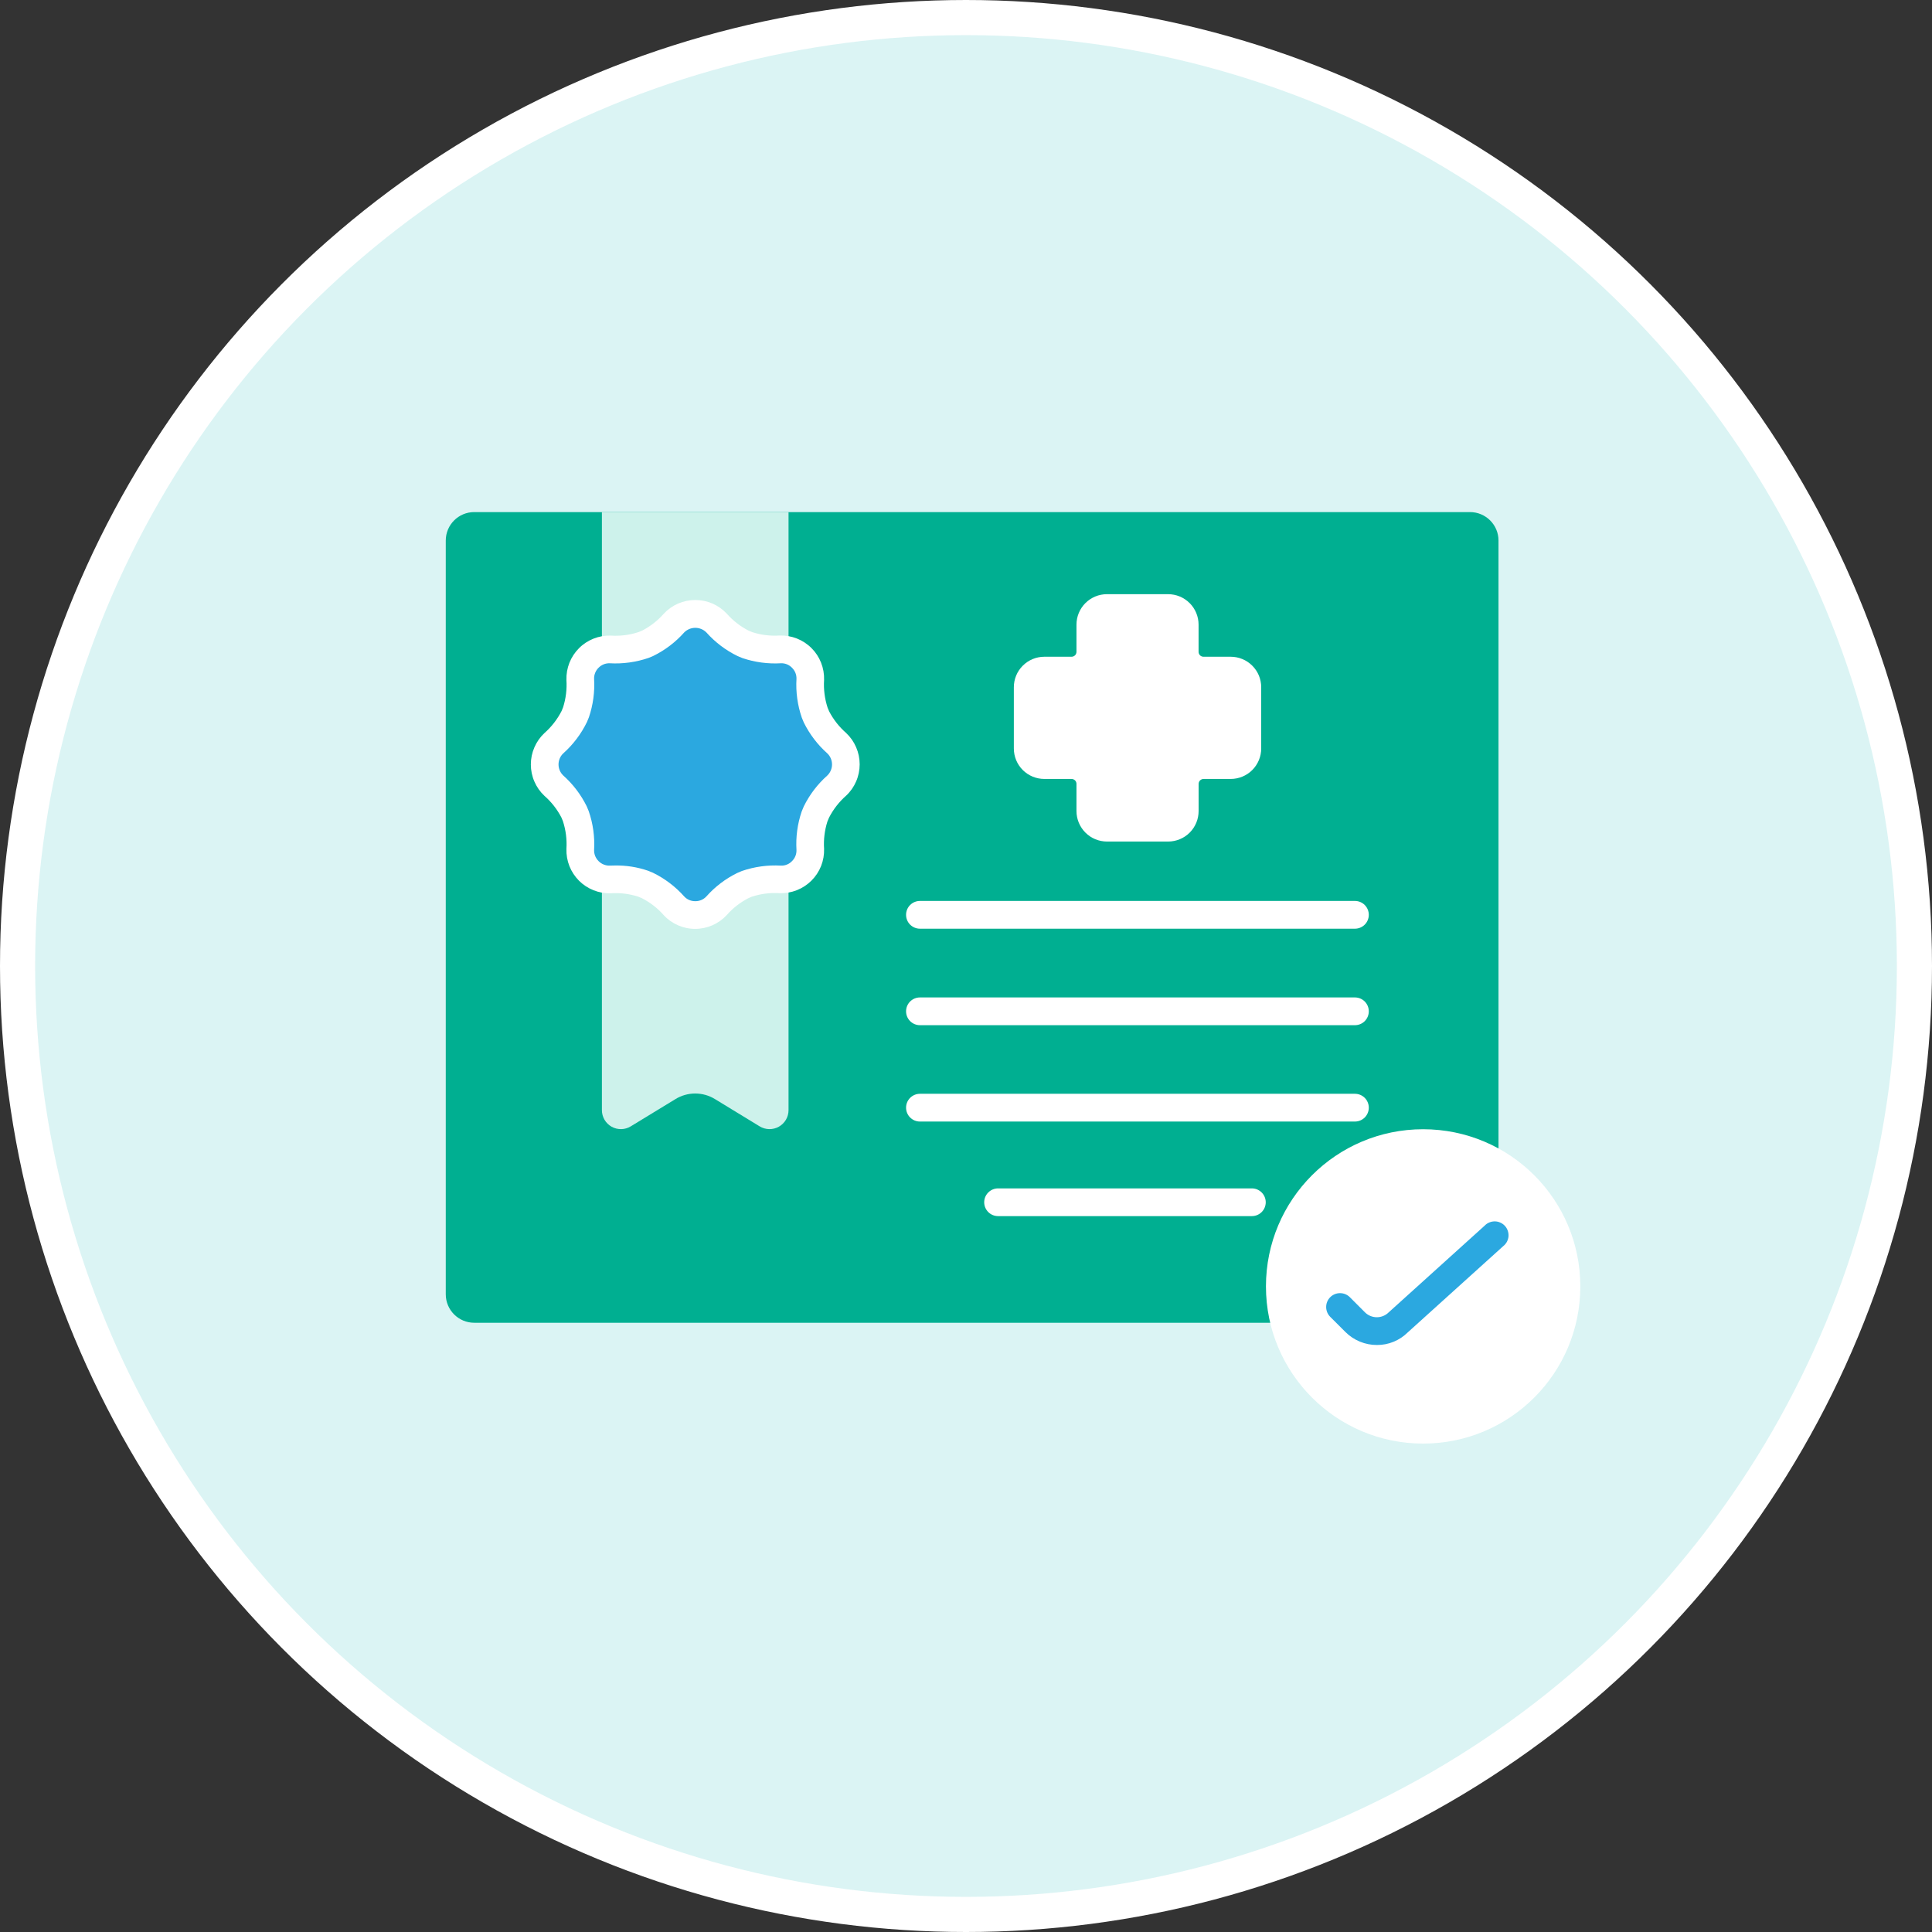
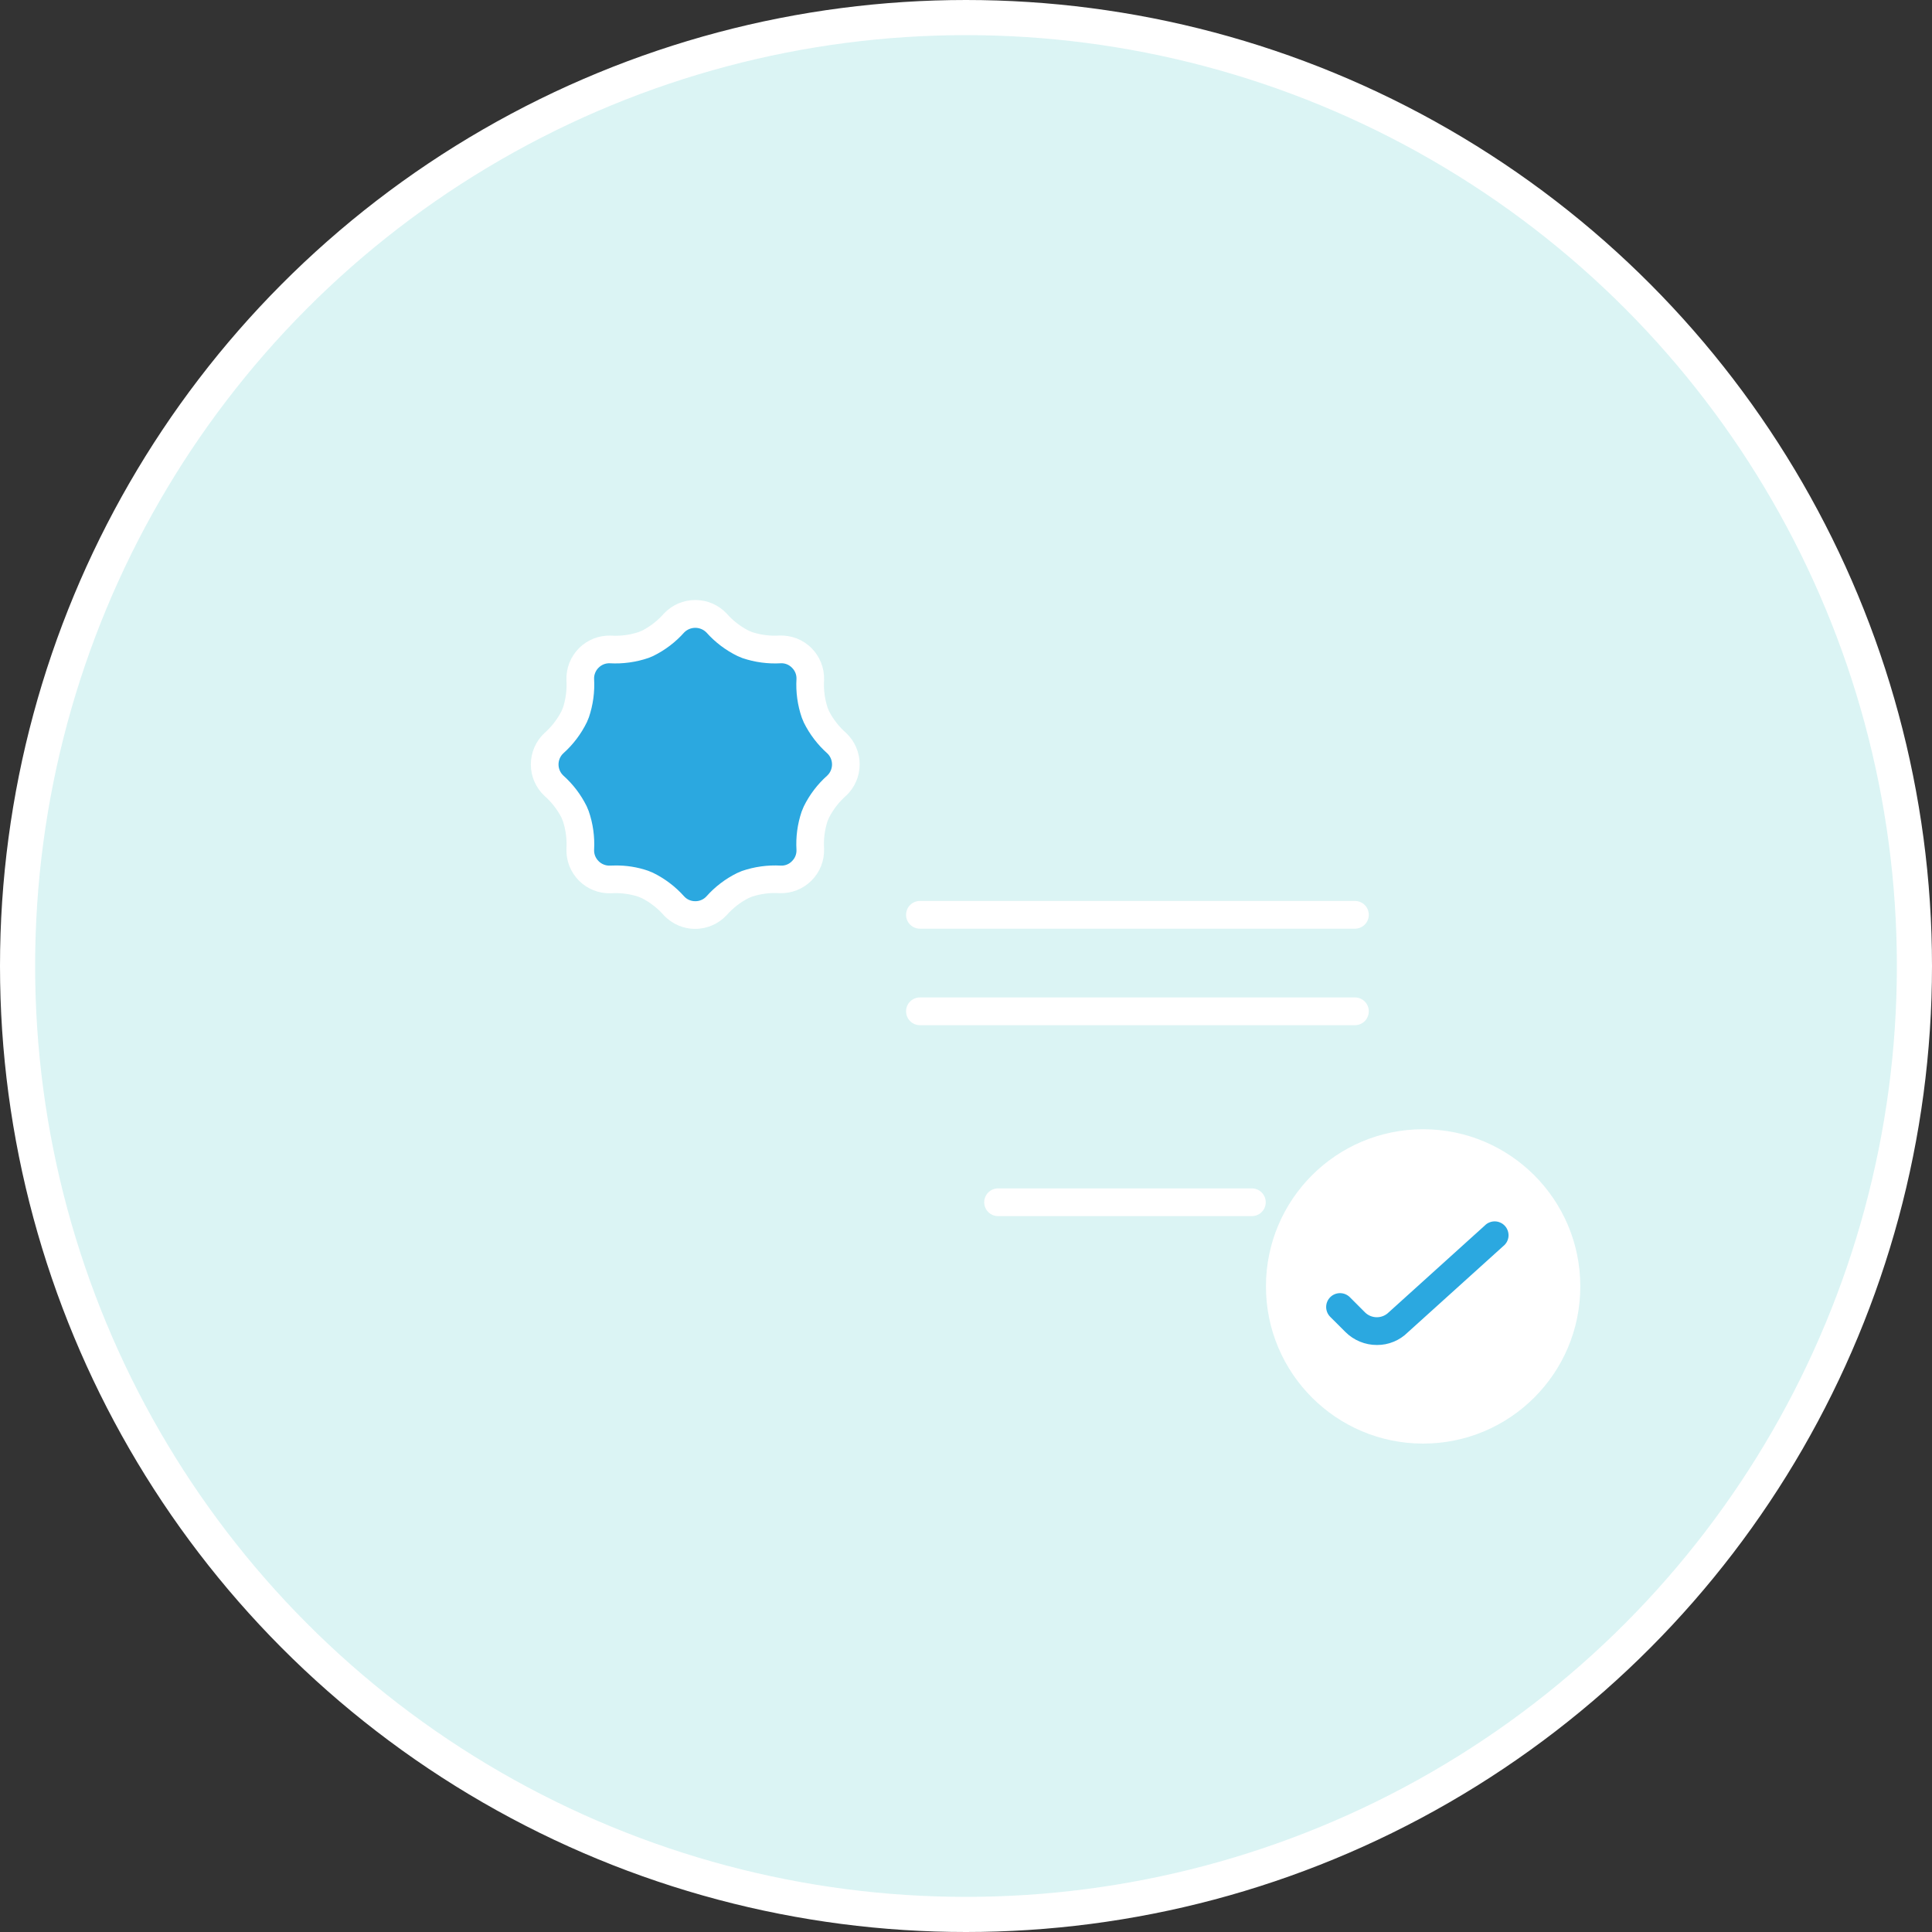
<svg xmlns="http://www.w3.org/2000/svg" width="55" height="55" viewBox="0 0 55 55" fill="none">
  <rect x="0" y="0" width="55" height="55" fill="#333333" stroke="none" />
  <circle cx="27.5" cy="27.5" r="27" fill="#DBF4F4" stroke="white" />
-   <path d="M41.848 14.578H13.5C13.053 14.578 12.69 14.941 12.69 15.388V36.846C12.69 37.293 13.053 37.656 13.5 37.656H41.848C42.296 37.656 42.659 37.293 42.659 36.846V15.388C42.659 14.941 42.296 14.578 41.848 14.578Z" fill="#00AF91" />
-   <path d="M21.626 32.065L20.354 31.289C20.185 31.185 19.99 31.13 19.791 31.13C19.593 31.13 19.398 31.185 19.229 31.289L17.956 32.065C17.875 32.115 17.781 32.142 17.685 32.144C17.589 32.145 17.494 32.122 17.411 32.075C17.327 32.028 17.258 31.959 17.209 31.877C17.161 31.794 17.135 31.7 17.135 31.604V14.578H22.448V31.604C22.448 31.7 22.422 31.794 22.374 31.877C22.325 31.959 22.256 32.028 22.172 32.075C22.088 32.122 21.994 32.145 21.898 32.144C21.802 32.142 21.708 32.115 21.626 32.065Z" fill="#CDF2EB" />
  <path d="M38.572 26.438H26.188C26.084 26.438 25.983 26.396 25.909 26.322C25.835 26.248 25.794 26.148 25.794 26.043C25.794 25.938 25.835 25.838 25.909 25.764C25.983 25.69 26.084 25.648 26.188 25.648H38.572C38.677 25.648 38.778 25.69 38.852 25.764C38.925 25.838 38.967 25.938 38.967 26.043C38.967 26.148 38.925 26.248 38.852 26.322C38.778 26.396 38.677 26.438 38.572 26.438Z" fill="white" />
  <path d="M38.572 29.185H26.188C26.084 29.185 25.983 29.143 25.909 29.069C25.835 28.995 25.794 28.895 25.794 28.79C25.794 28.685 25.835 28.585 25.909 28.511C25.983 28.437 26.084 28.395 26.188 28.395H38.572C38.677 28.395 38.778 28.437 38.852 28.511C38.925 28.585 38.967 28.685 38.967 28.79C38.967 28.895 38.925 28.995 38.852 29.069C38.778 29.143 38.677 29.185 38.572 29.185Z" fill="white" />
-   <path d="M38.572 31.928H26.188C26.084 31.928 25.983 31.886 25.909 31.812C25.835 31.738 25.794 31.638 25.794 31.533C25.794 31.428 25.835 31.328 25.909 31.254C25.983 31.18 26.084 31.138 26.188 31.138H38.572C38.677 31.138 38.778 31.18 38.852 31.254C38.925 31.328 38.967 31.428 38.967 31.533C38.967 31.638 38.925 31.738 38.852 31.812C38.778 31.886 38.677 31.928 38.572 31.928Z" fill="white" />
  <path d="M35.638 34.62H28.413C28.308 34.62 28.208 34.579 28.134 34.505C28.06 34.431 28.018 34.331 28.018 34.226C28.018 34.121 28.06 34.021 28.134 33.947C28.208 33.873 28.308 33.831 28.413 33.831H35.638C35.743 33.831 35.843 33.873 35.917 33.947C35.991 34.021 36.033 34.121 36.033 34.226C36.033 34.331 35.991 34.431 35.917 34.505C35.843 34.579 35.743 34.62 35.638 34.62Z" fill="white" />
  <path d="M23.24 23.119C23.384 22.833 23.58 22.578 23.819 22.366C23.901 22.288 23.967 22.194 24.012 22.09C24.056 21.986 24.079 21.874 24.079 21.761C24.079 21.648 24.056 21.536 24.012 21.432C23.967 21.328 23.901 21.235 23.819 21.157C23.58 20.945 23.384 20.689 23.24 20.404L23.19 20.283C23.089 19.98 23.047 19.66 23.066 19.341C23.07 19.228 23.05 19.116 23.008 19.01C22.966 18.905 22.903 18.81 22.823 18.73C22.743 18.65 22.648 18.587 22.543 18.545C22.437 18.503 22.325 18.483 22.212 18.486C21.893 18.506 21.573 18.464 21.27 18.363L21.149 18.312C20.864 18.169 20.608 17.972 20.396 17.733C20.318 17.651 20.225 17.585 20.121 17.54C20.017 17.495 19.904 17.472 19.791 17.472C19.678 17.472 19.565 17.495 19.461 17.54C19.357 17.585 19.264 17.651 19.186 17.733C18.974 17.972 18.718 18.169 18.433 18.312L18.312 18.362C18.009 18.463 17.689 18.505 17.37 18.486C17.257 18.482 17.145 18.502 17.04 18.544C16.934 18.586 16.839 18.649 16.759 18.729C16.679 18.809 16.616 18.904 16.574 19.009C16.532 19.115 16.512 19.227 16.516 19.34C16.535 19.659 16.493 19.979 16.392 20.282L16.342 20.403C16.199 20.689 16.002 20.944 15.763 21.156C15.681 21.234 15.615 21.327 15.57 21.431C15.525 21.535 15.502 21.647 15.502 21.76C15.502 21.874 15.525 21.986 15.57 22.09C15.615 22.193 15.681 22.287 15.763 22.365C16.002 22.577 16.199 22.832 16.342 23.118L16.392 23.239C16.493 23.542 16.535 23.861 16.516 24.18C16.512 24.294 16.532 24.406 16.574 24.511C16.616 24.616 16.679 24.712 16.759 24.792C16.839 24.872 16.934 24.935 17.04 24.977C17.145 25.019 17.257 25.038 17.37 25.035C17.689 25.016 18.009 25.058 18.312 25.159L18.433 25.209C18.718 25.352 18.974 25.549 19.186 25.788C19.264 25.87 19.357 25.936 19.461 25.981C19.565 26.026 19.678 26.049 19.791 26.049C19.904 26.049 20.017 26.026 20.121 25.981C20.225 25.936 20.318 25.87 20.396 25.788C20.608 25.549 20.864 25.352 21.149 25.209L21.27 25.159C21.573 25.058 21.893 25.016 22.212 25.035C22.325 25.038 22.437 25.018 22.543 24.977C22.648 24.935 22.743 24.872 22.823 24.792C22.903 24.712 22.966 24.616 23.008 24.511C23.05 24.406 23.07 24.294 23.066 24.18C23.047 23.862 23.089 23.542 23.19 23.239L23.24 23.119Z" fill="white" />
  <path d="M23.24 23.119C23.384 22.833 23.58 22.578 23.819 22.366C23.901 22.288 23.967 22.194 24.012 22.09C24.056 21.986 24.079 21.874 24.079 21.761C24.079 21.648 24.056 21.536 24.012 21.432C23.967 21.328 23.901 21.235 23.819 21.157C23.58 20.945 23.384 20.689 23.24 20.404L23.19 20.283C23.089 19.98 23.047 19.66 23.066 19.341C23.07 19.228 23.05 19.116 23.008 19.01C22.966 18.905 22.903 18.81 22.823 18.73C22.743 18.65 22.648 18.587 22.543 18.545C22.437 18.503 22.325 18.483 22.212 18.486C21.893 18.506 21.573 18.464 21.27 18.363L21.149 18.312C20.864 18.169 20.608 17.972 20.396 17.733C20.318 17.651 20.225 17.585 20.121 17.54C20.017 17.495 19.904 17.472 19.791 17.472C19.678 17.472 19.565 17.495 19.461 17.54C19.357 17.585 19.264 17.651 19.186 17.733C18.974 17.972 18.718 18.169 18.433 18.312L18.312 18.362C18.009 18.463 17.689 18.505 17.37 18.486C17.257 18.482 17.145 18.502 17.04 18.544C16.934 18.586 16.839 18.649 16.759 18.729C16.679 18.809 16.616 18.904 16.574 19.009C16.532 19.115 16.512 19.227 16.516 19.34C16.535 19.659 16.493 19.979 16.392 20.282L16.342 20.403C16.199 20.689 16.002 20.944 15.763 21.156C15.681 21.234 15.615 21.327 15.57 21.431C15.525 21.535 15.502 21.647 15.502 21.76C15.502 21.874 15.525 21.986 15.57 22.09C15.615 22.193 15.681 22.287 15.763 22.365C16.002 22.577 16.199 22.832 16.342 23.118L16.392 23.239C16.493 23.542 16.535 23.861 16.516 24.18C16.512 24.294 16.532 24.406 16.574 24.511C16.616 24.616 16.679 24.712 16.759 24.792C16.839 24.872 16.934 24.935 17.04 24.977C17.145 25.019 17.257 25.038 17.37 25.035C17.689 25.016 18.009 25.058 18.312 25.159L18.433 25.209C18.718 25.352 18.974 25.549 19.186 25.788C19.264 25.87 19.357 25.936 19.461 25.981C19.565 26.026 19.678 26.049 19.791 26.049C19.904 26.049 20.017 26.026 20.121 25.981C20.225 25.936 20.318 25.87 20.396 25.788C20.608 25.549 20.864 25.352 21.149 25.209L21.27 25.159C21.573 25.058 21.893 25.016 22.212 25.035C22.325 25.038 22.437 25.018 22.543 24.977C22.648 24.935 22.743 24.872 22.823 24.792C22.903 24.712 22.966 24.616 23.008 24.511C23.05 24.406 23.07 24.294 23.066 24.18C23.047 23.862 23.089 23.542 23.19 23.239L23.24 23.119Z" fill="#2BA8E0" />
  <path d="M40.513 41.096C42.985 41.096 44.988 39.093 44.988 36.621C44.988 34.15 42.985 32.147 40.513 32.147C38.042 32.147 36.039 34.15 36.039 36.621C36.039 39.093 38.042 41.096 40.513 41.096Z" fill="white" />
  <path d="M39.2 38.289C39.032 38.29 38.867 38.257 38.712 38.193C38.557 38.129 38.417 38.035 38.299 37.917L37.868 37.487C37.794 37.412 37.753 37.312 37.753 37.207C37.753 37.102 37.795 37.002 37.869 36.928C37.943 36.854 38.044 36.813 38.148 36.813C38.253 36.813 38.354 36.855 38.428 36.929L38.858 37.36C38.948 37.449 39.069 37.499 39.196 37.499C39.322 37.499 39.444 37.449 39.533 37.36L42.268 34.889C42.305 34.85 42.35 34.82 42.4 34.8C42.45 34.779 42.504 34.769 42.558 34.77C42.612 34.771 42.665 34.783 42.714 34.806C42.763 34.828 42.807 34.86 42.843 34.9C42.88 34.941 42.907 34.988 42.924 35.039C42.941 35.09 42.948 35.144 42.944 35.198C42.939 35.252 42.923 35.304 42.898 35.352C42.872 35.399 42.837 35.441 42.795 35.474L40.075 37.931C39.96 38.045 39.823 38.136 39.673 38.197C39.523 38.259 39.362 38.29 39.2 38.289Z" fill="#2BA8E0" />
  <path d="M19.793 26.443C19.625 26.444 19.459 26.409 19.305 26.343C19.151 26.276 19.012 26.179 18.898 26.056C18.721 25.854 18.507 25.688 18.268 25.567L18.163 25.524C17.912 25.444 17.649 25.412 17.388 25.43C17.22 25.435 17.054 25.406 16.898 25.344C16.743 25.283 16.601 25.19 16.483 25.072C16.365 24.953 16.272 24.812 16.21 24.656C16.149 24.501 16.12 24.334 16.125 24.167C16.142 23.899 16.108 23.631 16.025 23.376L15.981 23.27C15.86 23.037 15.696 22.829 15.499 22.656C15.377 22.542 15.279 22.403 15.213 22.249C15.146 22.096 15.112 21.93 15.112 21.762C15.112 21.595 15.146 21.429 15.213 21.276C15.279 21.122 15.377 20.983 15.499 20.869C15.7 20.692 15.866 20.478 15.988 20.239L16.031 20.133C16.11 19.883 16.142 19.619 16.125 19.357C16.12 19.19 16.149 19.023 16.21 18.868C16.272 18.712 16.365 18.571 16.483 18.453C16.601 18.334 16.743 18.241 16.898 18.18C17.054 18.118 17.22 18.089 17.388 18.094C17.655 18.112 17.924 18.078 18.179 17.994L18.285 17.95C18.517 17.829 18.726 17.666 18.899 17.468C19.014 17.346 19.152 17.248 19.306 17.181C19.46 17.115 19.626 17.081 19.794 17.081C19.961 17.081 20.127 17.115 20.281 17.181C20.435 17.248 20.573 17.346 20.688 17.468C20.865 17.669 21.078 17.834 21.316 17.955L21.421 17.998C21.671 18.078 21.934 18.109 22.196 18.092C22.363 18.087 22.53 18.116 22.686 18.177C22.841 18.239 22.983 18.331 23.101 18.45C23.22 18.568 23.313 18.709 23.374 18.865C23.436 19.021 23.465 19.187 23.46 19.355C23.443 19.622 23.477 19.891 23.56 20.146L23.604 20.251C23.725 20.484 23.889 20.692 24.086 20.865C24.209 20.98 24.306 21.118 24.372 21.272C24.439 21.426 24.473 21.591 24.473 21.759C24.473 21.926 24.439 22.092 24.372 22.246C24.306 22.399 24.209 22.538 24.086 22.652C23.887 22.828 23.722 23.039 23.601 23.276L23.554 23.388C23.475 23.639 23.443 23.902 23.46 24.164C23.465 24.331 23.436 24.498 23.375 24.653C23.313 24.809 23.22 24.95 23.102 25.068C22.983 25.187 22.842 25.279 22.687 25.341C22.531 25.403 22.365 25.432 22.197 25.427C21.93 25.409 21.661 25.443 21.406 25.526L21.301 25.571C21.068 25.692 20.859 25.855 20.686 26.053C20.572 26.176 20.434 26.274 20.28 26.341C20.126 26.408 19.96 26.443 19.793 26.443ZM17.505 24.639C17.826 24.633 18.146 24.684 18.449 24.788L18.587 24.845C18.925 25.01 19.228 25.239 19.478 25.52C19.518 25.564 19.567 25.598 19.621 25.621C19.676 25.644 19.734 25.656 19.793 25.655C19.852 25.656 19.911 25.644 19.965 25.621C20.02 25.598 20.069 25.563 20.109 25.52C20.355 25.243 20.652 25.017 20.985 24.853L21.121 24.795C21.477 24.673 21.853 24.621 22.229 24.642C22.288 24.645 22.346 24.635 22.401 24.613C22.456 24.591 22.506 24.558 22.546 24.515C22.588 24.473 22.622 24.424 22.644 24.369C22.666 24.314 22.676 24.256 22.674 24.197C22.652 23.827 22.702 23.456 22.821 23.105L22.877 22.969L22.884 22.953C23.048 22.621 23.275 22.323 23.552 22.077C23.595 22.036 23.628 21.987 23.651 21.933C23.674 21.879 23.686 21.821 23.686 21.762C23.686 21.703 23.674 21.645 23.651 21.59C23.628 21.536 23.595 21.488 23.552 21.447C23.275 21.201 23.049 20.903 22.884 20.571L22.827 20.434C22.704 20.078 22.652 19.702 22.674 19.327C22.676 19.268 22.666 19.209 22.644 19.155C22.622 19.1 22.588 19.05 22.546 19.009C22.505 18.967 22.456 18.933 22.401 18.911C22.346 18.889 22.287 18.879 22.228 18.882C21.858 18.903 21.488 18.853 21.137 18.735L21 18.678C20.662 18.514 20.359 18.285 20.109 18.004C20.025 17.92 19.912 17.873 19.793 17.873C19.675 17.873 19.561 17.92 19.478 18.004C19.232 18.281 18.934 18.507 18.602 18.671L18.465 18.729C18.109 18.851 17.733 18.903 17.358 18.882C17.299 18.88 17.24 18.89 17.186 18.912C17.131 18.934 17.081 18.967 17.04 19.009C16.998 19.05 16.965 19.1 16.943 19.155C16.921 19.21 16.91 19.268 16.913 19.327C16.934 19.697 16.884 20.068 16.765 20.419L16.709 20.555C16.545 20.893 16.316 21.196 16.035 21.447C15.992 21.487 15.958 21.536 15.935 21.59C15.912 21.645 15.9 21.703 15.9 21.762C15.9 21.821 15.912 21.879 15.935 21.933C15.958 21.987 15.992 22.036 16.035 22.077C16.311 22.323 16.538 22.621 16.702 22.953L16.759 23.09C16.882 23.445 16.934 23.82 16.913 24.195C16.911 24.254 16.921 24.313 16.943 24.368C16.965 24.422 16.998 24.472 17.04 24.514C17.081 24.556 17.131 24.589 17.186 24.611C17.24 24.633 17.299 24.644 17.358 24.642C17.408 24.64 17.456 24.639 17.505 24.639Z" fill="white" />
-   <path d="M35.035 18.696H34.261C34.224 18.696 34.188 18.681 34.162 18.655C34.136 18.629 34.121 18.593 34.121 18.556V17.783C34.121 17.553 34.03 17.332 33.867 17.169C33.704 17.006 33.483 16.915 33.253 16.915H31.513C31.282 16.915 31.062 17.006 30.899 17.169C30.736 17.332 30.645 17.553 30.645 17.783V18.556C30.645 18.593 30.63 18.629 30.604 18.655C30.578 18.681 30.542 18.696 30.505 18.696H29.73C29.5 18.696 29.279 18.788 29.116 18.951C28.953 19.113 28.862 19.334 28.862 19.564V21.307C28.862 21.538 28.953 21.758 29.116 21.921C29.279 22.084 29.5 22.175 29.73 22.175H30.506C30.524 22.175 30.542 22.179 30.559 22.186C30.576 22.193 30.592 22.204 30.605 22.217C30.617 22.23 30.628 22.245 30.635 22.262C30.642 22.279 30.645 22.297 30.645 22.316V23.089C30.645 23.319 30.737 23.54 30.9 23.703C31.062 23.866 31.283 23.957 31.514 23.957H33.254C33.484 23.957 33.705 23.866 33.868 23.703C34.031 23.54 34.122 23.319 34.122 23.089V22.316C34.122 22.297 34.126 22.279 34.133 22.262C34.14 22.245 34.15 22.23 34.163 22.217C34.176 22.204 34.191 22.193 34.209 22.186C34.225 22.179 34.244 22.175 34.262 22.175H35.036C35.266 22.175 35.487 22.084 35.65 21.921C35.812 21.758 35.904 21.538 35.904 21.307V19.564C35.904 19.45 35.881 19.337 35.838 19.231C35.794 19.126 35.73 19.03 35.649 18.95C35.568 18.869 35.472 18.805 35.367 18.762C35.261 18.718 35.148 18.696 35.035 18.696Z" fill="white" />
</svg>